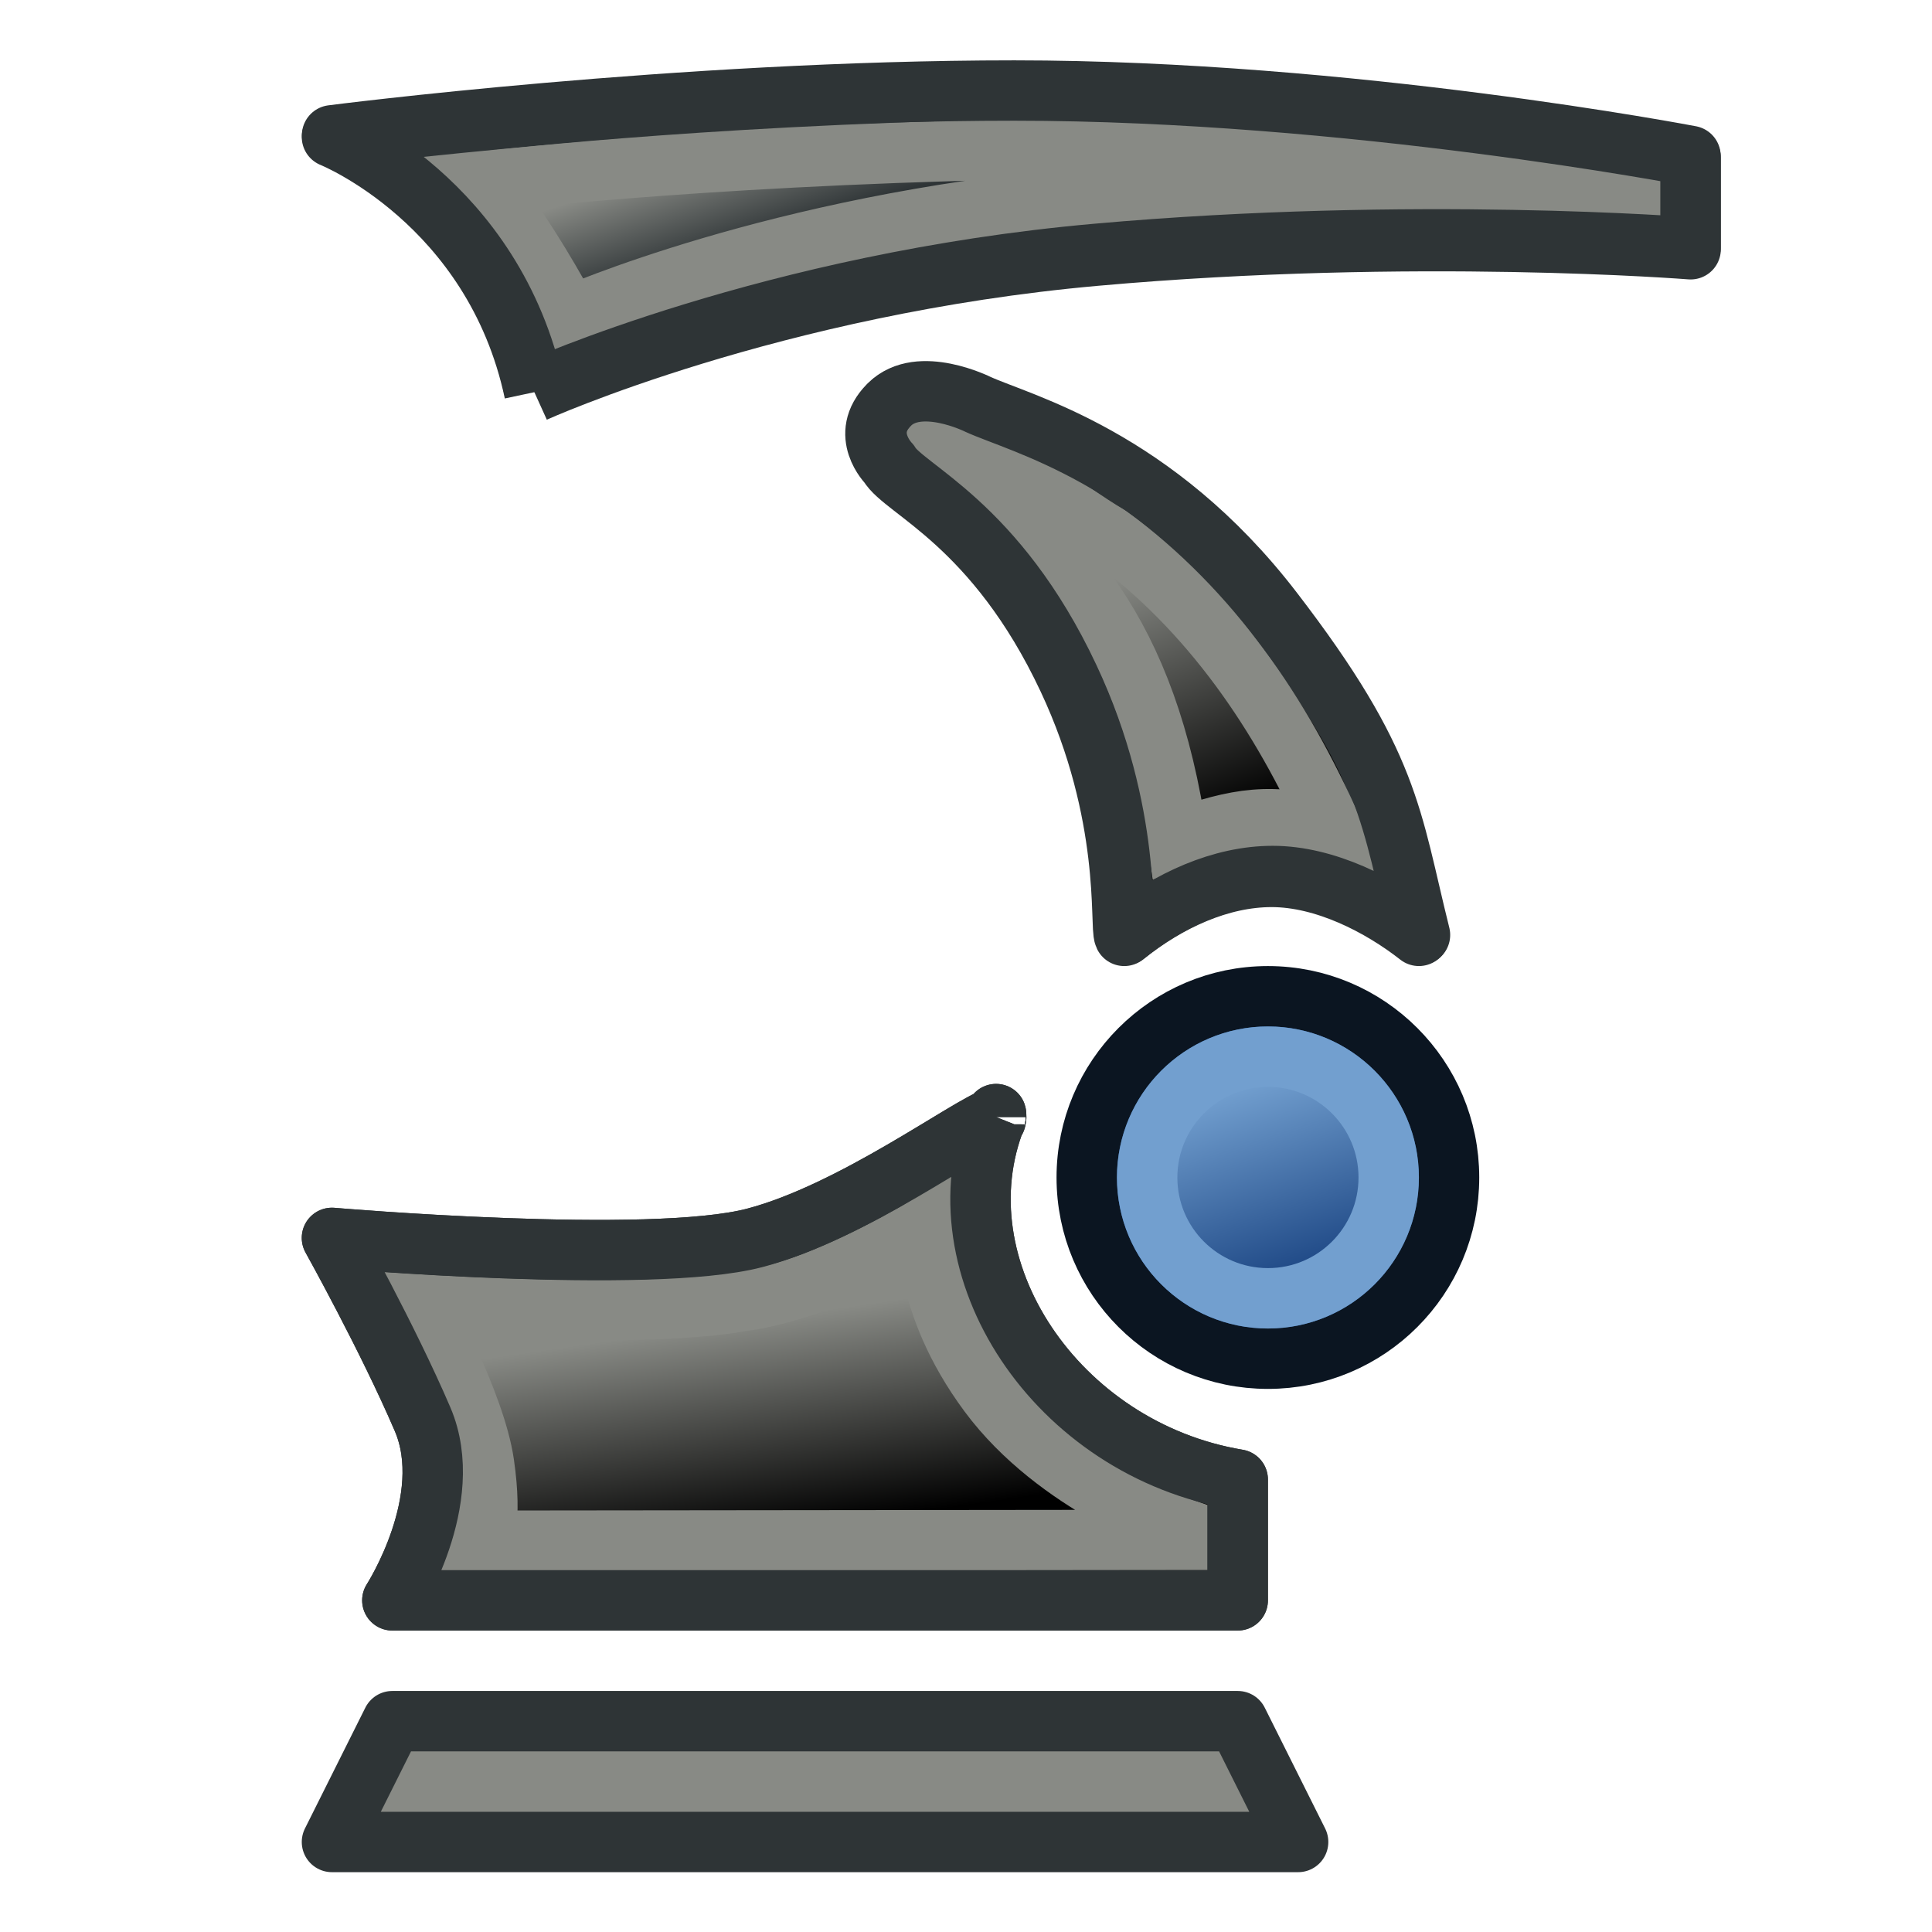
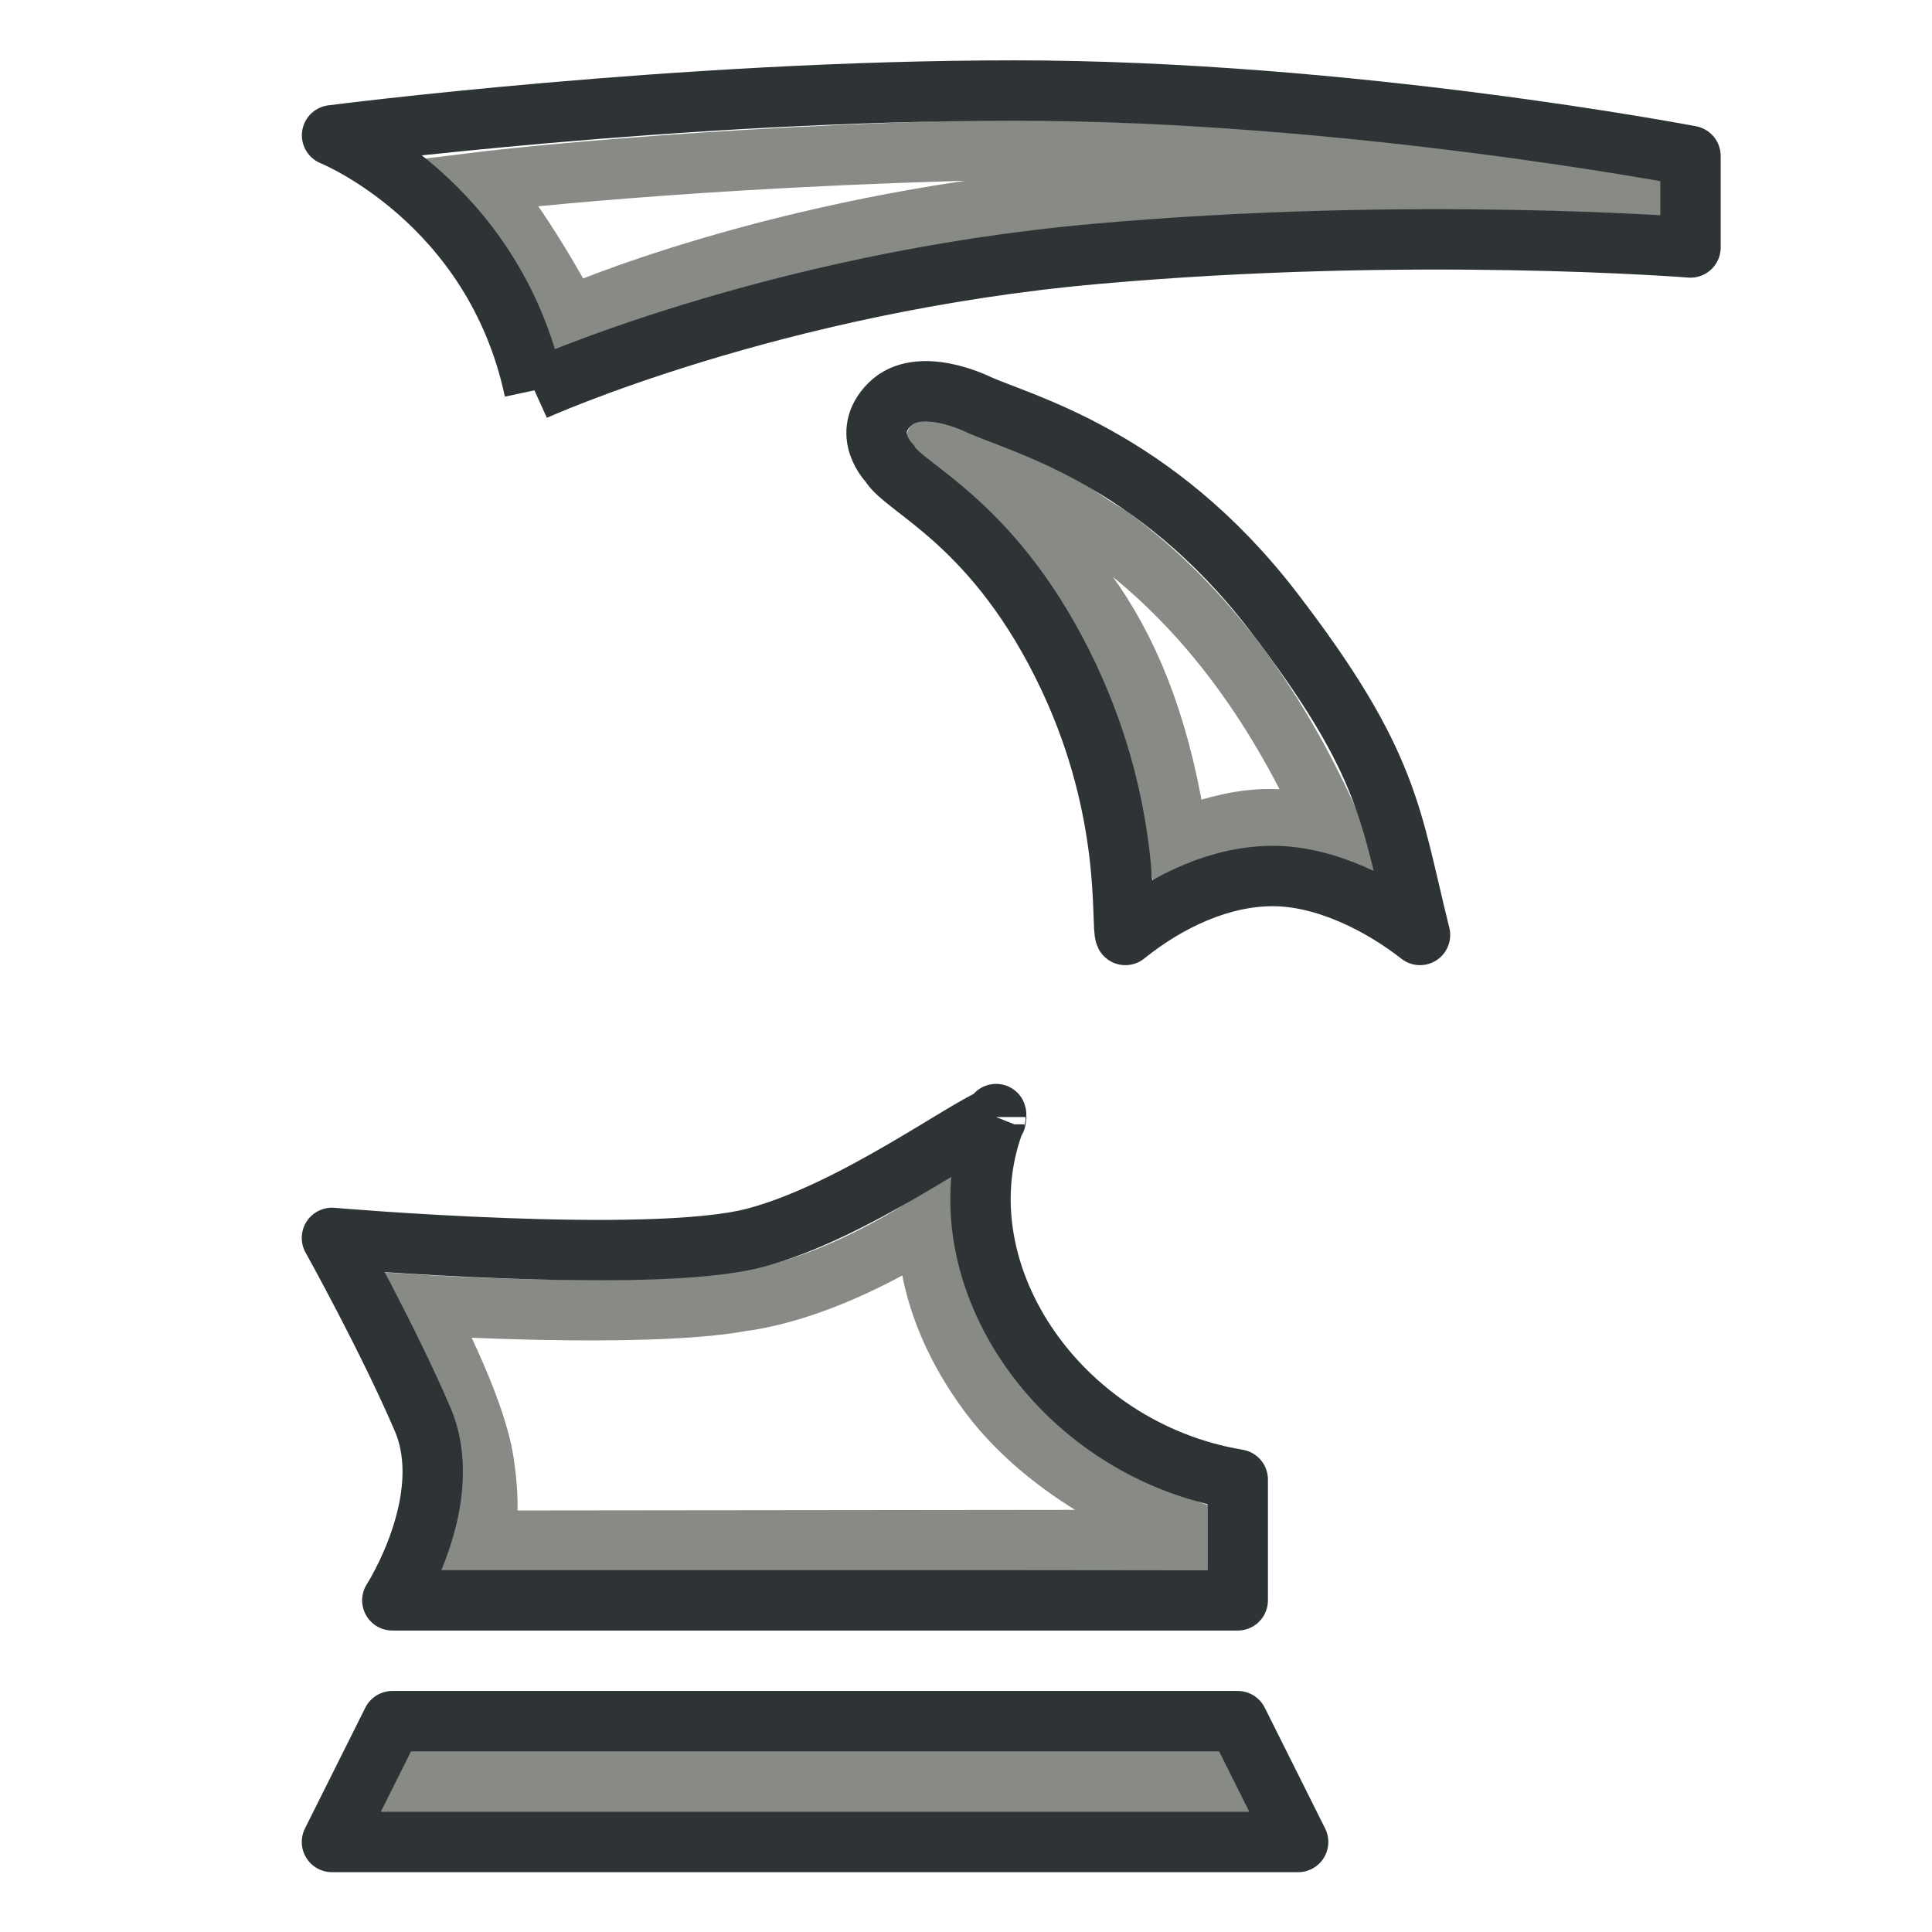
<svg xmlns="http://www.w3.org/2000/svg" xmlns:ns1="http://sodipodi.sourceforge.net/DTD/sodipodi-0.dtd" xmlns:ns2="http://www.inkscape.org/namespaces/inkscape" xmlns:xlink="http://www.w3.org/1999/xlink" width="64" height="64" id="svg2289" ns1:version="0.32" ns2:version="0.48.5 r10040" ns1:docname="Robot_CreateRobot.svg" ns2:output_extension="org.inkscape.output.svg.inkscape" version="1.1">
  <defs id="defs2291">
    <linearGradient ns2:collect="always" id="linearGradient3910">
      <stop style="stop-color:#000000;stop-opacity:1;" offset="0" id="stop3912" />
      <stop style="stop-color:#888a85;stop-opacity:1" offset="1" id="stop3914" />
    </linearGradient>
    <linearGradient ns2:collect="always" id="linearGradient3866">
      <stop style="stop-color:#000000;stop-opacity:1;" offset="0" id="stop3868" />
      <stop style="stop-color:#888a85;stop-opacity:1" offset="1" id="stop3870" />
    </linearGradient>
    <linearGradient ns2:collect="always" id="linearGradient3809">
      <stop style="stop-color:#204a87;stop-opacity:1" offset="0" id="stop3811" />
      <stop style="stop-color:#729fcf;stop-opacity:1" offset="1" id="stop3813" />
    </linearGradient>
    <linearGradient ns2:collect="always" id="linearGradient3783">
      <stop style="stop-color:#2e3436;stop-opacity:1;" offset="0" id="stop3785" />
      <stop style="stop-color:#888a85;stop-opacity:1" offset="1" id="stop3787" />
    </linearGradient>
    <linearGradient ns2:collect="always" xlink:href="#linearGradient3783" id="linearGradient3789" x1="-25.676" y1="-62.591" x2="-28.892" y2="-72.242" gradientUnits="userSpaceOnUse" />
    <linearGradient ns2:collect="always" xlink:href="#linearGradient3809" id="linearGradient3815" x1="41.859" y1="43.577" x2="35.427" y2="24.274" gradientUnits="userSpaceOnUse" />
    <linearGradient ns2:collect="always" xlink:href="#linearGradient3866" id="linearGradient3872" x1="34.119" y1="-4.132" x2="23.695" y2="-30.484" gradientUnits="userSpaceOnUse" />
    <linearGradient ns2:collect="always" xlink:href="#linearGradient3910" id="linearGradient3916" x1="-19.244" y1="72.532" x2="-22.46" y2="50.011" gradientUnits="userSpaceOnUse" />
  </defs>
  <ns1:namedview id="base" pagecolor="#ffffff" bordercolor="#666666" borderopacity="1.0" ns2:pageopacity="0.0" ns2:pageshadow="2" ns2:zoom="3.453125" ns2:cx="101.87891" ns2:cy="46.225662" ns2:current-layer="g2302" showgrid="true" ns2:grid-bbox="true" ns2:document-units="px" ns2:window-width="1598" ns2:window-height="833" ns2:window-x="0" ns2:window-y="27" ns2:snap-bbox="true" ns2:snap-nodes="true" ns2:snap-global="true" ns2:window-maximized="0">
    <ns2:grid type="xygrid" id="grid2988" empspacing="2" visible="true" enabled="true" snapvisiblegridlinesonly="true" />
  </ns1:namedview>
  <g id="layer1" ns2:label="Layer 1" ns2:groupmode="layer" transform="translate(0,48)">
    <g id="g2302" transform="matrix(0.311,0,0,0.311,29.984,-19.545)">
-       <path id="path30" class="ps03" d="m 39.031,1.908 c 5.645,0 11.582,3.054 15.692,6.279 C 51.585,-4.371 51.643,-9.944 39.031,-26.349 26.419,-42.753 12.198,-46.254 7.646,-48.326 c 0,0 -6.277,-3.14 -9.415,0 -3.138,3.14 0,6.279 0,6.279 1.546,2.732 11.373,6.353 19.115,22.851 6.803,14.485 5.49,26.37 5.993,27.384 4.636,-3.736 10.241,-6.279 15.692,-6.279 z" style="fill:url(#linearGradient3872);fill-rule:nonzero;stroke:#2e3436;stroke-width:6.433;stroke-linejoin:round;fill-opacity:1" ns2:connector-curvature="0" ns1:nodetypes="sczczsccs" />
-       <path id="path50" class="ps03" d="m 57.934,33.925 c 0,10.667 -8.634,19.303 -19.291,19.303 -10.658,0 -19.301,-8.637 -19.301,-19.303 0,-10.648 8.643,-19.303 19.301,-19.303 10.658,0 19.291,8.655 19.291,19.303" style="fill:#3465a4;fill-rule:nonzero;stroke:#0b1521;stroke-width:6.433" ns2:connector-curvature="0" />
-       <path id="path52" class="ps03" d="m -39.494,-49.722 c 0,0 25.338,-11.477 59.836,-14.542 33.837,-3.024 63.325,-0.681 63.325,-0.681 l 0,-9.754 c 0,0 -36.309,-6.97 -72.035,-6.97 -35.749,0 -72.684,4.767 -72.684,4.767 0,0 17.249,6.911 21.558,27.181" style="fill:url(#linearGradient3789);fill-rule:nonzero;stroke:#2e3436;stroke-width:6.433;stroke-linejoin:round;fill-opacity:1" ns2:connector-curvature="0" />
      <path id="path54" class="ps03" d="m 41.859,104.704 -6.432,-12.869 -90.047,0 -6.432,12.869 z" style="fill:#888a85;fill-rule:nonzero;stroke:#2e3436;stroke-width:6.433;stroke-linejoin:round" ns2:connector-curvature="0" ns1:nodetypes="ccccc" />
-       <path id="path56" class="ps03" d="m 9.699,27.491 c 0,-1.102 -0.143,1.061 0,0 -2.911,0.901 -15.215,10.105 -25.728,12.869 -11.131,2.925 -45.024,0 -45.024,0 0,0 5.956,10.69 9.648,19.303 3.694,8.593 -3.216,19.303 -3.216,19.303 l 90.047,0 c 0,0 0,0 0,-6.434 0,-6.434 0,-6.434 0,-6.434 C 16.131,62.88 3.267,43.577 9.699,27.491" style="fill:url(#linearGradient3916);fill-rule:nonzero;stroke:#2e3436;stroke-width:6.433;stroke-linejoin:round;fill-opacity:1" ns2:connector-curvature="0" ns1:nodetypes="cccccccccc" />
-       <path id="path50-7" class="ps03" d="m 51.507,33.925 c 0,7.111 -5.756,12.869 -12.861,12.869 -7.105,0 -12.867,-5.758 -12.867,-12.869 0,-7.099 5.762,-12.869 12.867,-12.869 7.105,0 12.861,5.77 12.861,12.869" style="fill:url(#linearGradient3815);fill-rule:nonzero;stroke:#729fcf;stroke-width:6.433;fill-opacity:1" ns2:connector-curvature="0" />
      <path style="fill:none;fill-rule:nonzero;stroke:#888a85;stroke-width:6.433;stroke-linejoin:miter" d="M 5.828,-42.917 C 2.63,-45.327 2.43,-44.67 4.813,-41.44 16.656,-34.058 25.826,-24.115 28.995,-2.107 35.427,-4.359 39.081,-5.036 45.513,-3.106 40.035,-15.476 32.568,-26.427 21.777,-34.391 16.644,-37.349 11.687,-42.196 5.828,-42.917 z" id="path30-5" ns2:connector-curvature="0" ns1:nodetypes="cccccc" />
      <path id="path30-3" class="ps03" d="m 39.148,1.813 c 5.645,0 11.582,3.054 15.692,6.279 C 51.702,-4.466 51.761,-10.04 39.148,-26.444 26.536,-42.848 12.315,-46.349 7.764,-48.422 c 0,0 -6.277,-3.14 -9.415,0 -3.138,3.14 0,6.279 0,6.279 1.546,2.732 11.373,6.353 19.115,22.851 6.803,14.485 5.49,26.37 5.993,27.384 4.636,-3.736 10.241,-6.279 15.692,-6.279 z" style="fill:none;fill-rule:nonzero;stroke:#2e3436;stroke-width:6.433;stroke-linejoin:round" ns2:connector-curvature="0" ns1:nodetypes="sczczsccs" />
      <path id="path56-5" class="ps03" d="m -17.616,47.133 c -10.594,1.851 -33.917,0.371 -33.917,0.371 0,0 5.739,10.429 6.674,16.899 0.935,6.469 -0.235,8.211 -0.235,8.211 l 74.09,-0.082 0,-1.419 c 0,0 -12.794,-4.338 -20.086,-14.184 C 1.618,47.083 2.48,38.96 2.48,38.96 c 0,0 -9.956,6.813 -20.096,8.174 z" style="fill:none;fill-rule:nonzero;stroke:#888a85;stroke-width:6.433;stroke-linejoin:miter" ns2:connector-curvature="0" ns1:nodetypes="cczccczcc" />
      <path id="path56-6" class="ps03" d="m 9.699,27.491 c 0,-1.102 -0.143,1.061 0,0 -2.911,0.901 -15.215,10.105 -25.728,12.869 -11.131,2.925 -45.024,0 -45.024,0 0,0 5.956,10.69 9.648,19.303 3.694,8.593 -3.216,19.303 -3.216,19.303 l 90.047,0 c 0,0 0,0 0,-6.434 0,-6.434 0,-6.434 0,-6.434 C 16.131,62.88 3.267,43.577 9.699,27.491" style="fill:none;fill-rule:nonzero;stroke:#2e3436;stroke-width:6.433;stroke-linejoin:round" ns2:connector-curvature="0" ns1:nodetypes="cccccccccc" />
    </g>
    <path id="path52-3" class="ps03" d="m 35.714,-41.446 c 9.586,-0.568 18.427,0.192 18.427,0.192 l 0.998,0.139 c 0,0 -11.479,-2.154 -21.598,-1.936 -10.717,0.23 -17.62,1.083 -17.62,1.083 0,0 1.006,0.894 2.956,4.451 0,0 6.859,-3.046 16.837,-3.928 z" style="fill:none;stroke:#888a85;stroke-width:2;stroke-linejoin:miter" ns2:connector-curvature="0" ns1:nodetypes="cccsccc" />
    <path id="path52-6" class="ps03" d="m 17.703,-35.07 c 0,0 7.879,-3.568 18.606,-4.52 10.522,-0.94 19.691,-0.212 19.691,-0.212 l 0,-3.032 c 0,0 -11.29,-2.167 -22.399,-2.167 C 22.485,-45 11,-43.518 11,-43.518 c 0,0 5.364,2.148 6.703,8.449" style="fill:none;stroke:#2e3436;stroke-width:2;stroke-linejoin:round" ns2:connector-curvature="0" />
  </g>
</svg>